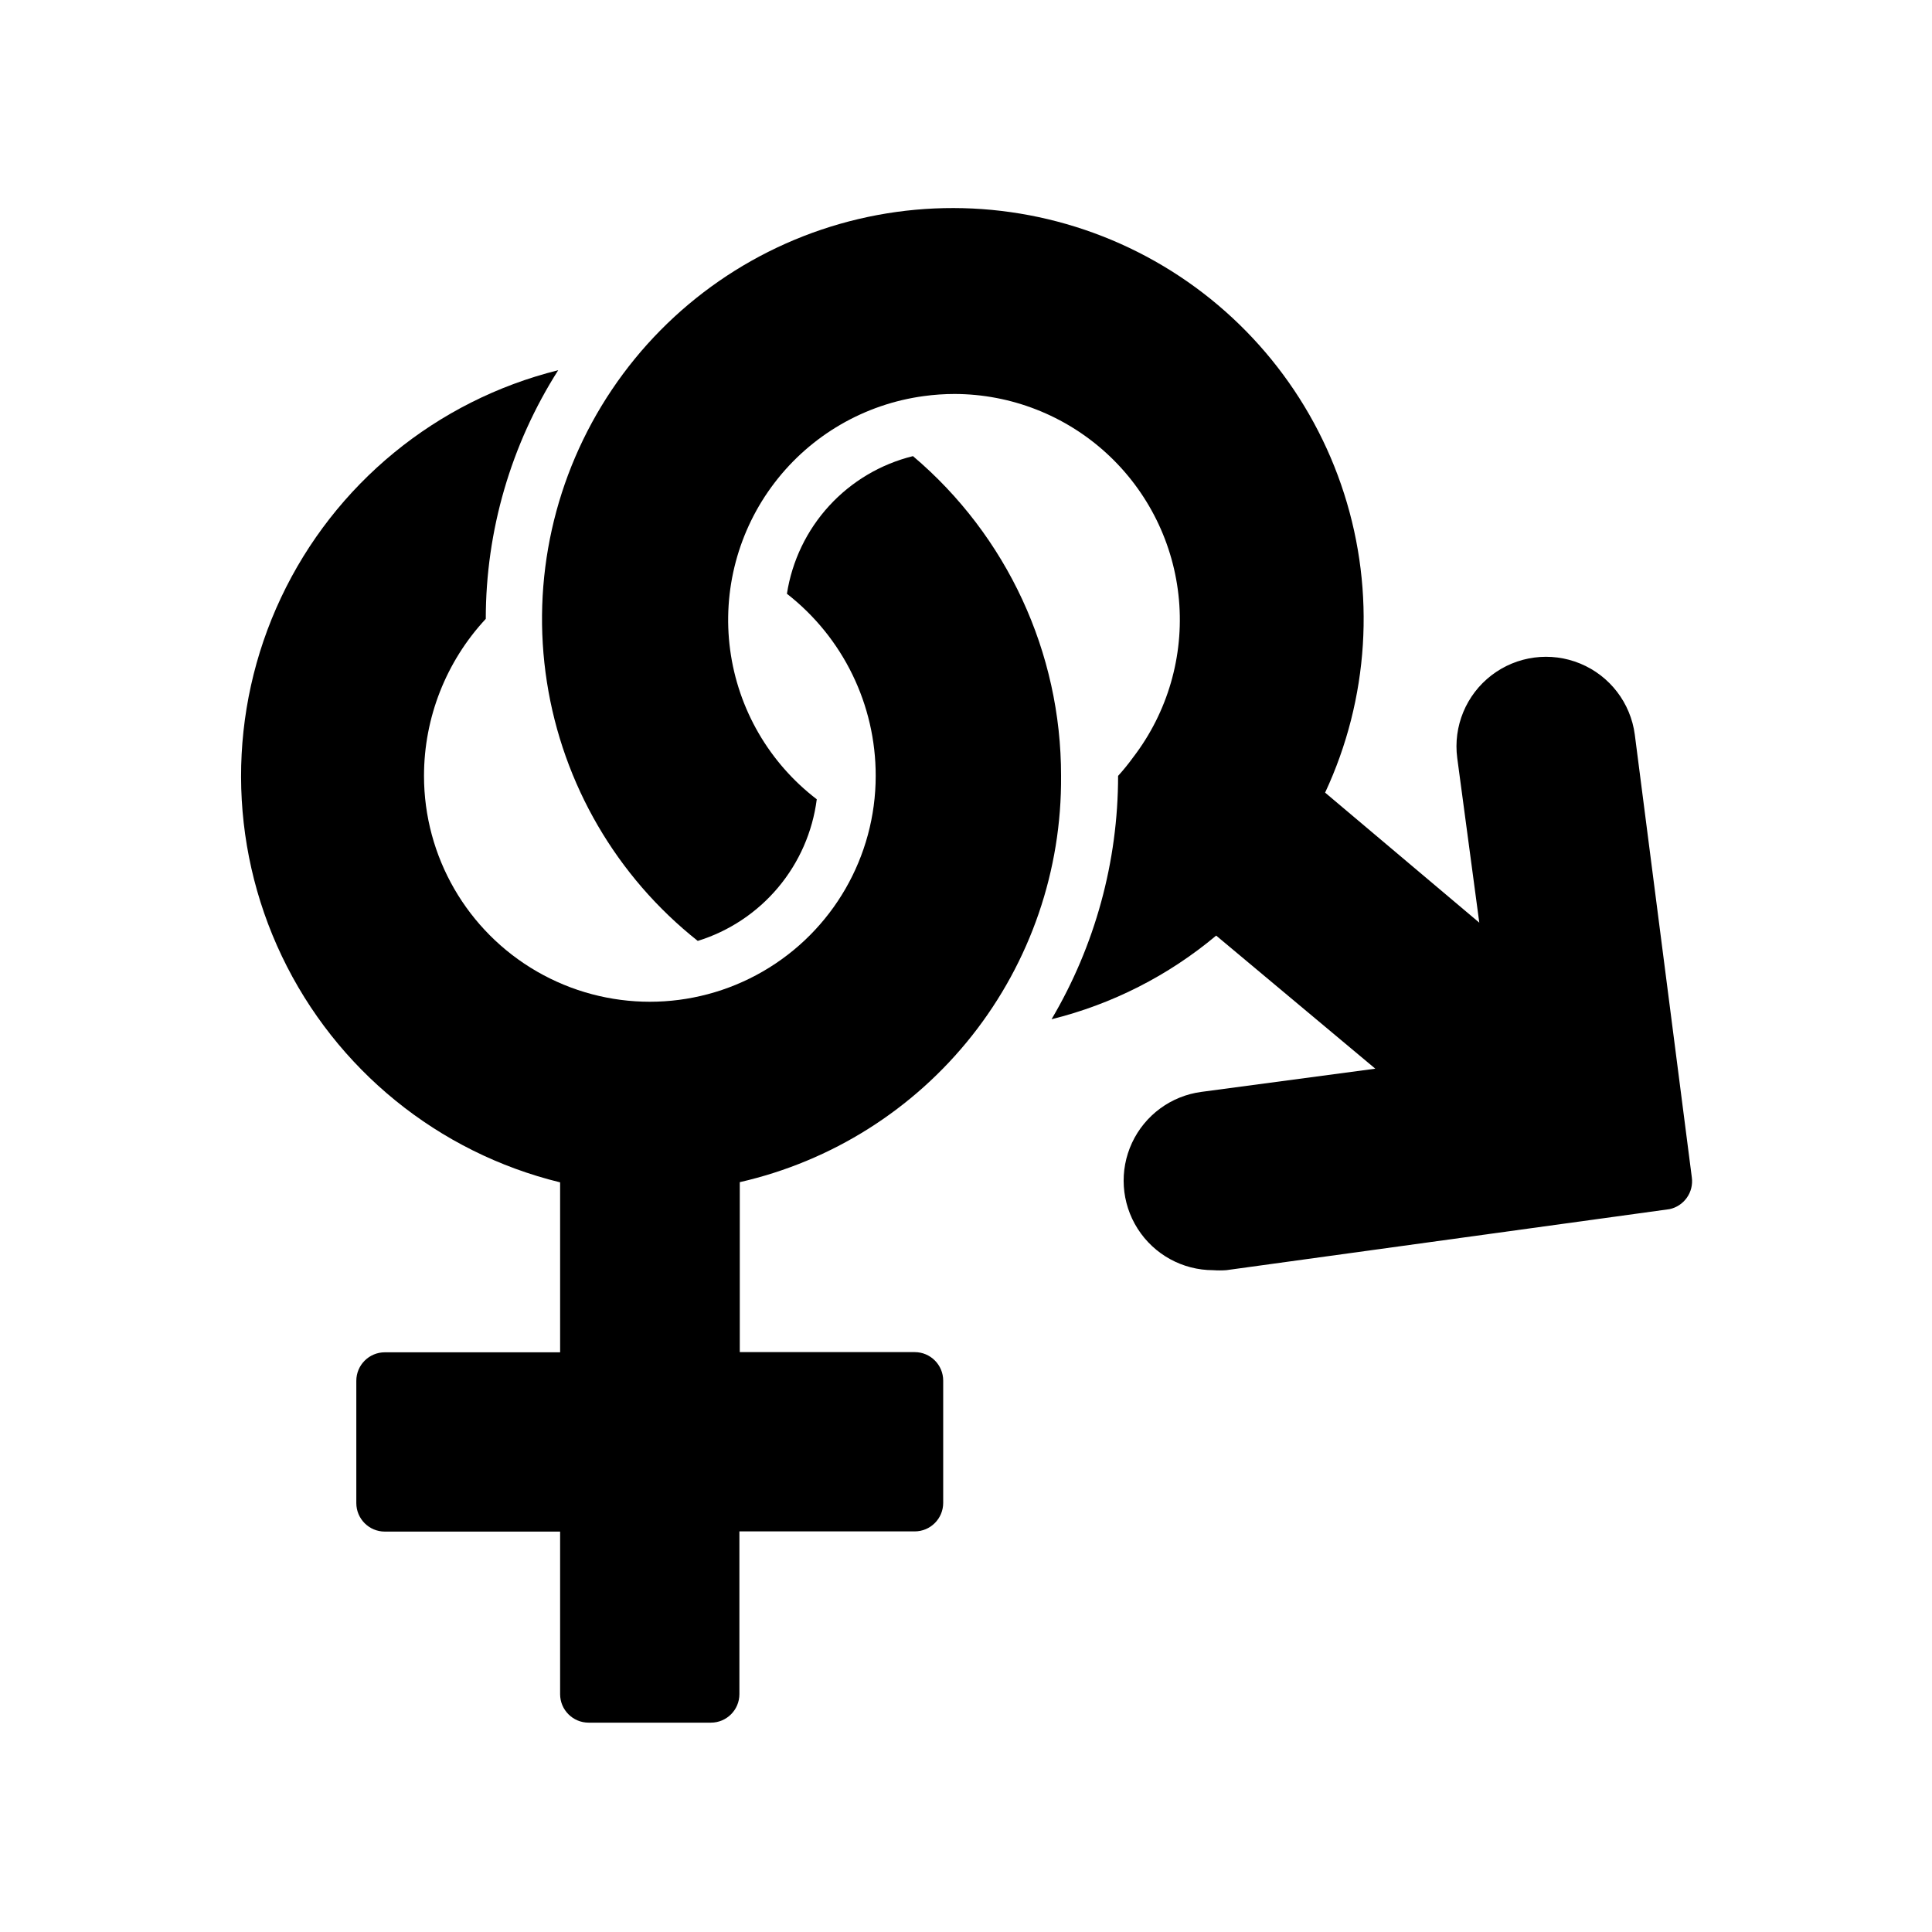
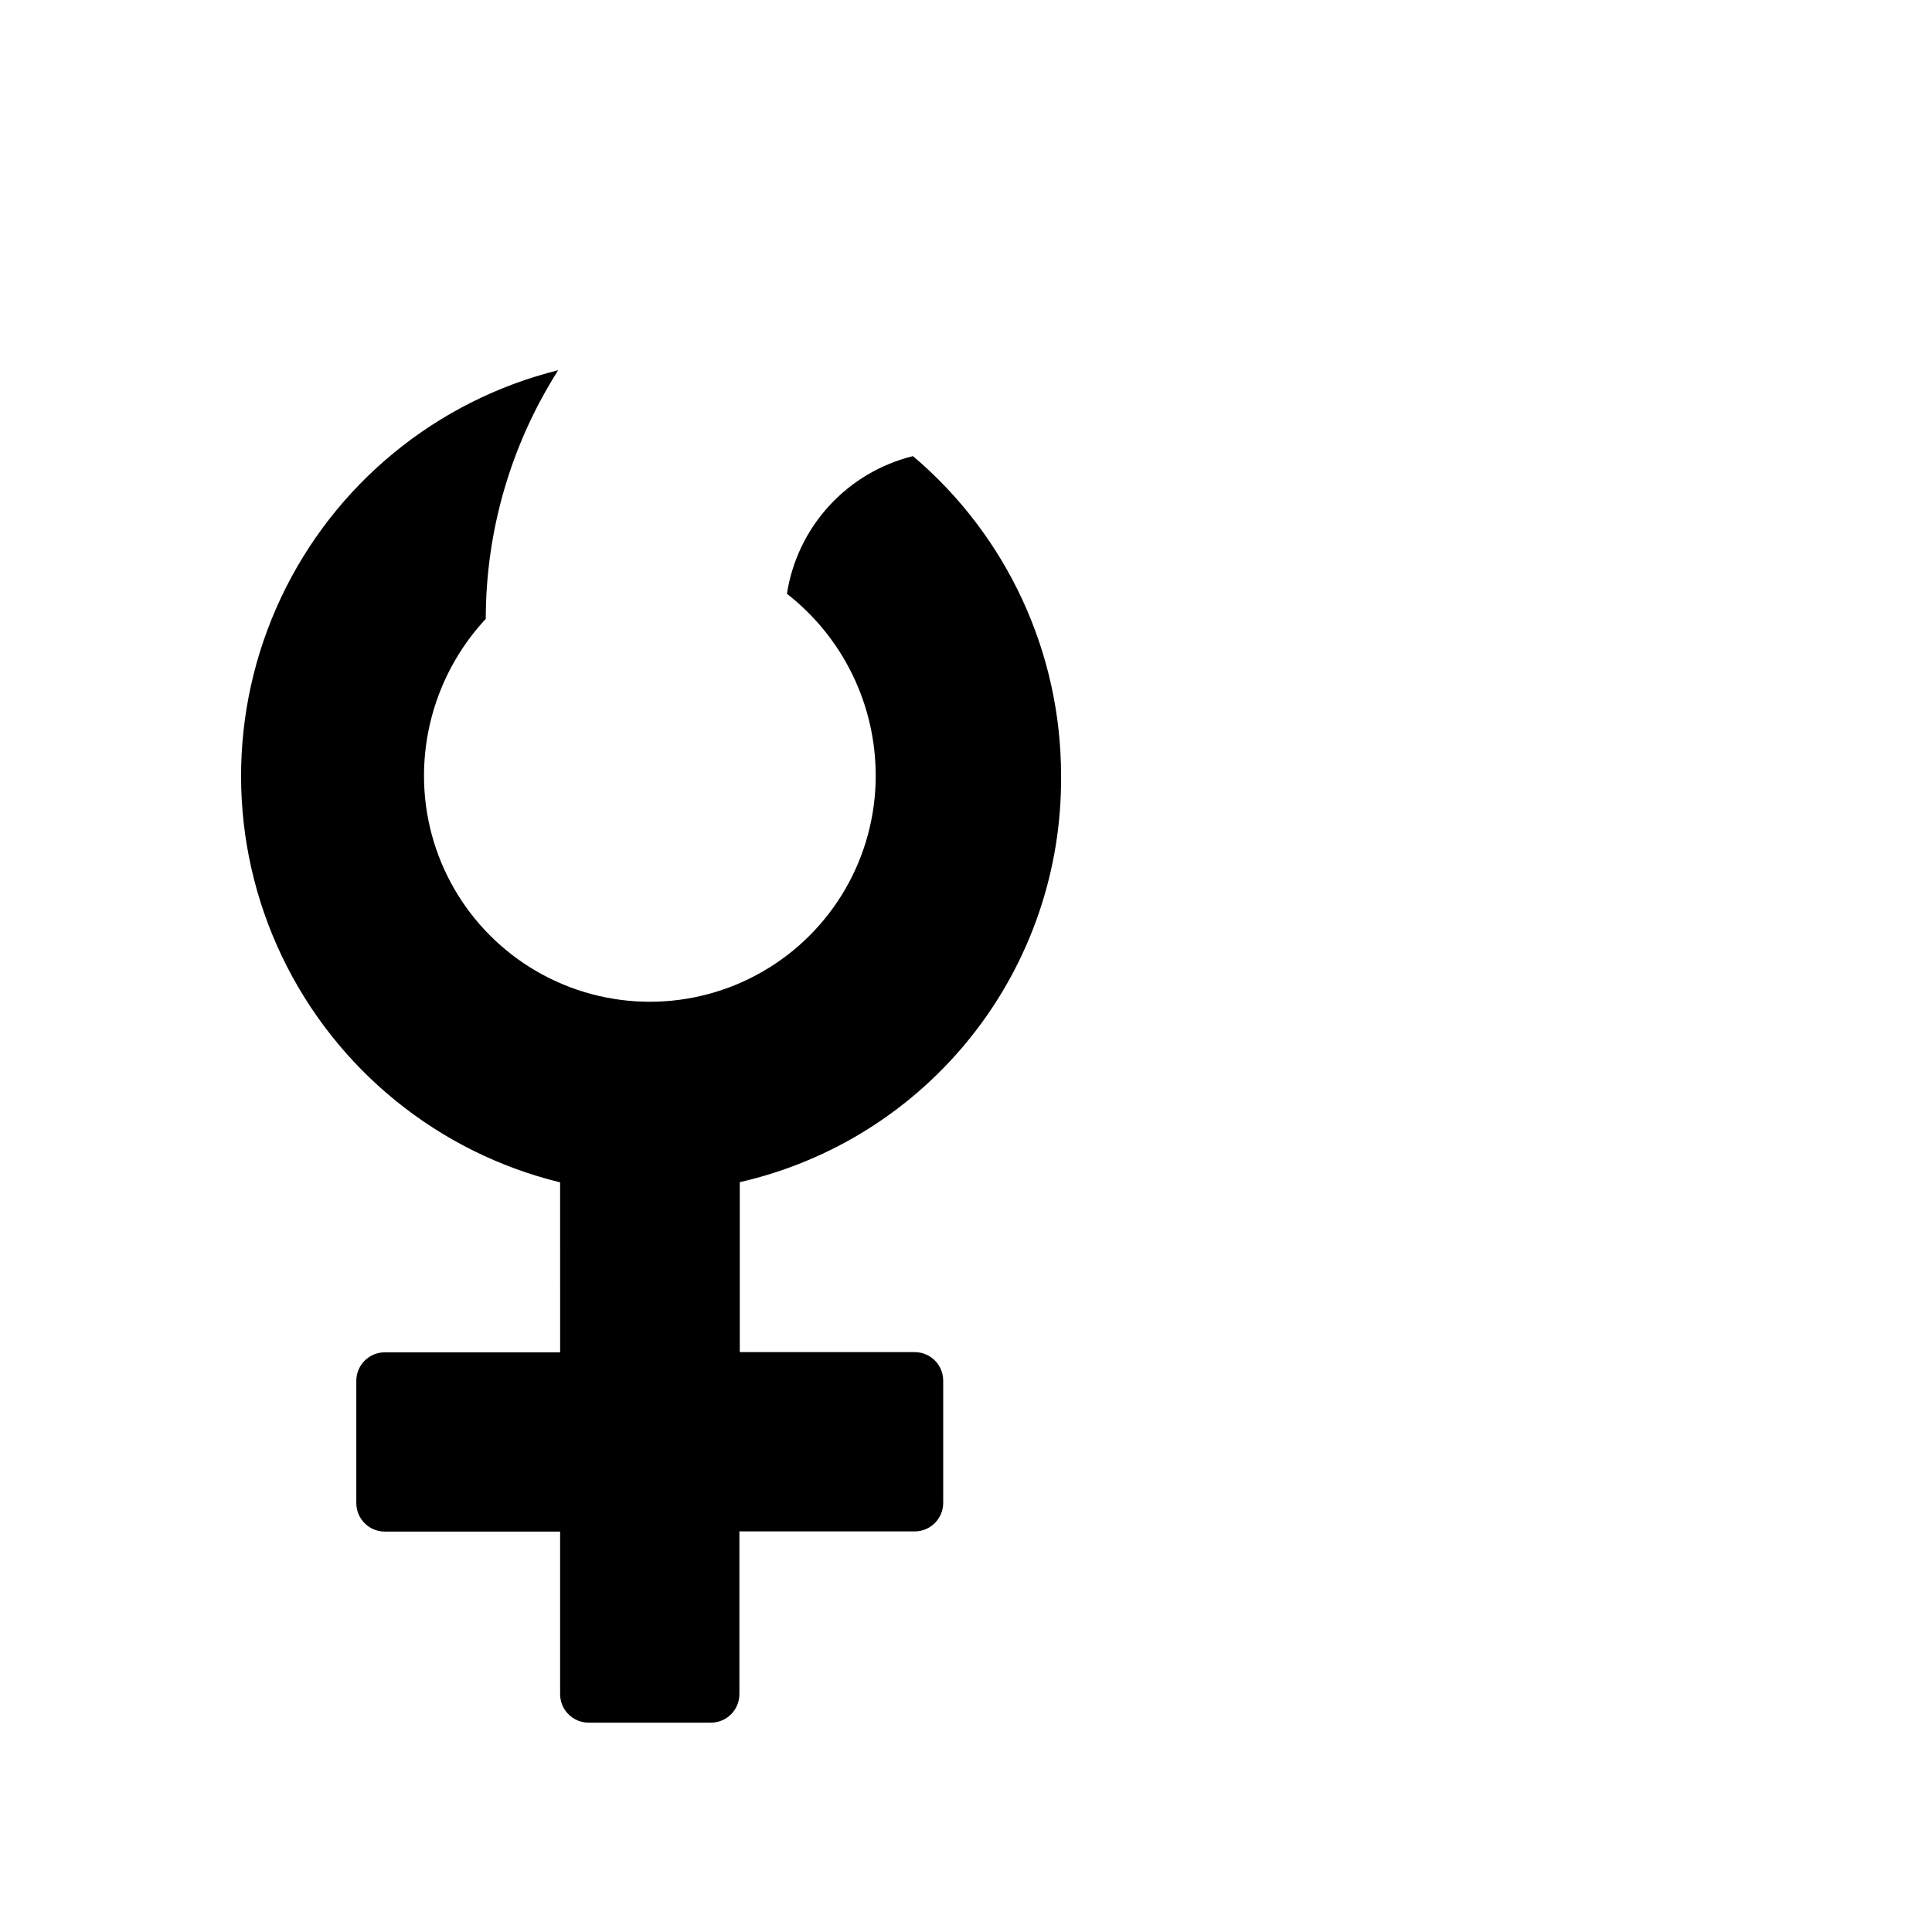
<svg xmlns="http://www.w3.org/2000/svg" fill="#000000" width="800px" height="800px" version="1.1" viewBox="144 144 512 512">
  <g>
    <path d="m425.19 349.62c0.211 24.965-8.117 49.25-23.602 68.832-15.484 19.582-37.199 33.285-61.539 38.832v45.039h46.348c4.176 0 7.559 3.387 7.559 7.559v32.395c0 4.176-3.383 7.559-7.559 7.559h-46.449v43.125c0 4.176-3.383 7.559-7.559 7.559h-32.395c-4.172 0-7.559-3.383-7.559-7.559v-43.074h-46.449c-4.176 0-7.559-3.383-7.559-7.559v-32.395c0-4.172 3.383-7.559 7.559-7.559h46.453l-0.004-45.039c-32.328-7.894-59.402-29.895-73.738-59.93-14.336-30.035-14.418-64.922-0.223-95.023 14.195-30.102 41.164-52.23 73.457-60.273-12.531 19.695-19.191 42.555-19.195 65.898-10.52 11.305-16.367 26.172-16.371 41.613 0 21.383 11.406 41.145 29.926 51.836 18.52 10.691 41.332 10.691 59.852 0s29.926-30.453 29.926-51.836c0.031-18.859-8.652-36.672-23.527-48.266 1.348-8.695 5.238-16.801 11.18-23.293 5.945-6.492 13.676-11.078 22.223-13.184 24.926 21.09 39.285 52.094 39.246 84.742z" />
-     <path d="m586.41 464.44-117.44 16.172c-1.156 0.082-2.316 0.082-3.477 0-8.105-0.004-15.652-4.148-20.004-10.992-4.356-6.84-4.914-15.43-1.484-22.777 3.434-7.348 10.375-12.434 18.418-13.488l46.047-6.144-42.168-35.266v-0.004c-12.668 10.613-27.59 18.195-43.629 22.168 11.539-19.531 17.629-41.801 17.633-64.488 1.449-1.605 2.809-3.285 4.078-5.039 9.066-11.871 13.363-26.699 12.055-41.578-1.312-14.879-8.141-28.73-19.141-38.832-11.004-10.102-25.387-15.727-40.32-15.766-2.715 0.004-5.422 0.188-8.113 0.555-15.727 2.109-29.973 10.375-39.605 22.984-9.633 12.605-13.867 28.523-11.766 44.254 2.098 15.727 10.355 29.977 22.957 39.617-1.105 8.621-4.668 16.746-10.258 23.398-5.594 6.656-12.98 11.562-21.281 14.137-21.488-17.02-35.762-41.52-39.977-68.605-4.215-27.082 1.941-54.762 17.242-77.508 15.301-22.742 38.617-38.879 65.293-45.184 26.676-6.305 54.75-2.316 78.613 11.172 23.863 13.488 41.762 35.48 50.117 61.586 8.359 26.105 6.562 54.402-5.031 79.242l40.859 34.461-5.844-43.629c-1.109-8.406 2.356-16.766 9.078-21.926 6.727-5.16 15.695-6.344 23.531-3.098 7.832 3.242 13.34 10.418 14.445 18.824l15.113 117.34v0.004c0.535 3.93-2.062 7.602-5.945 8.414z" />
  </g>
</svg>